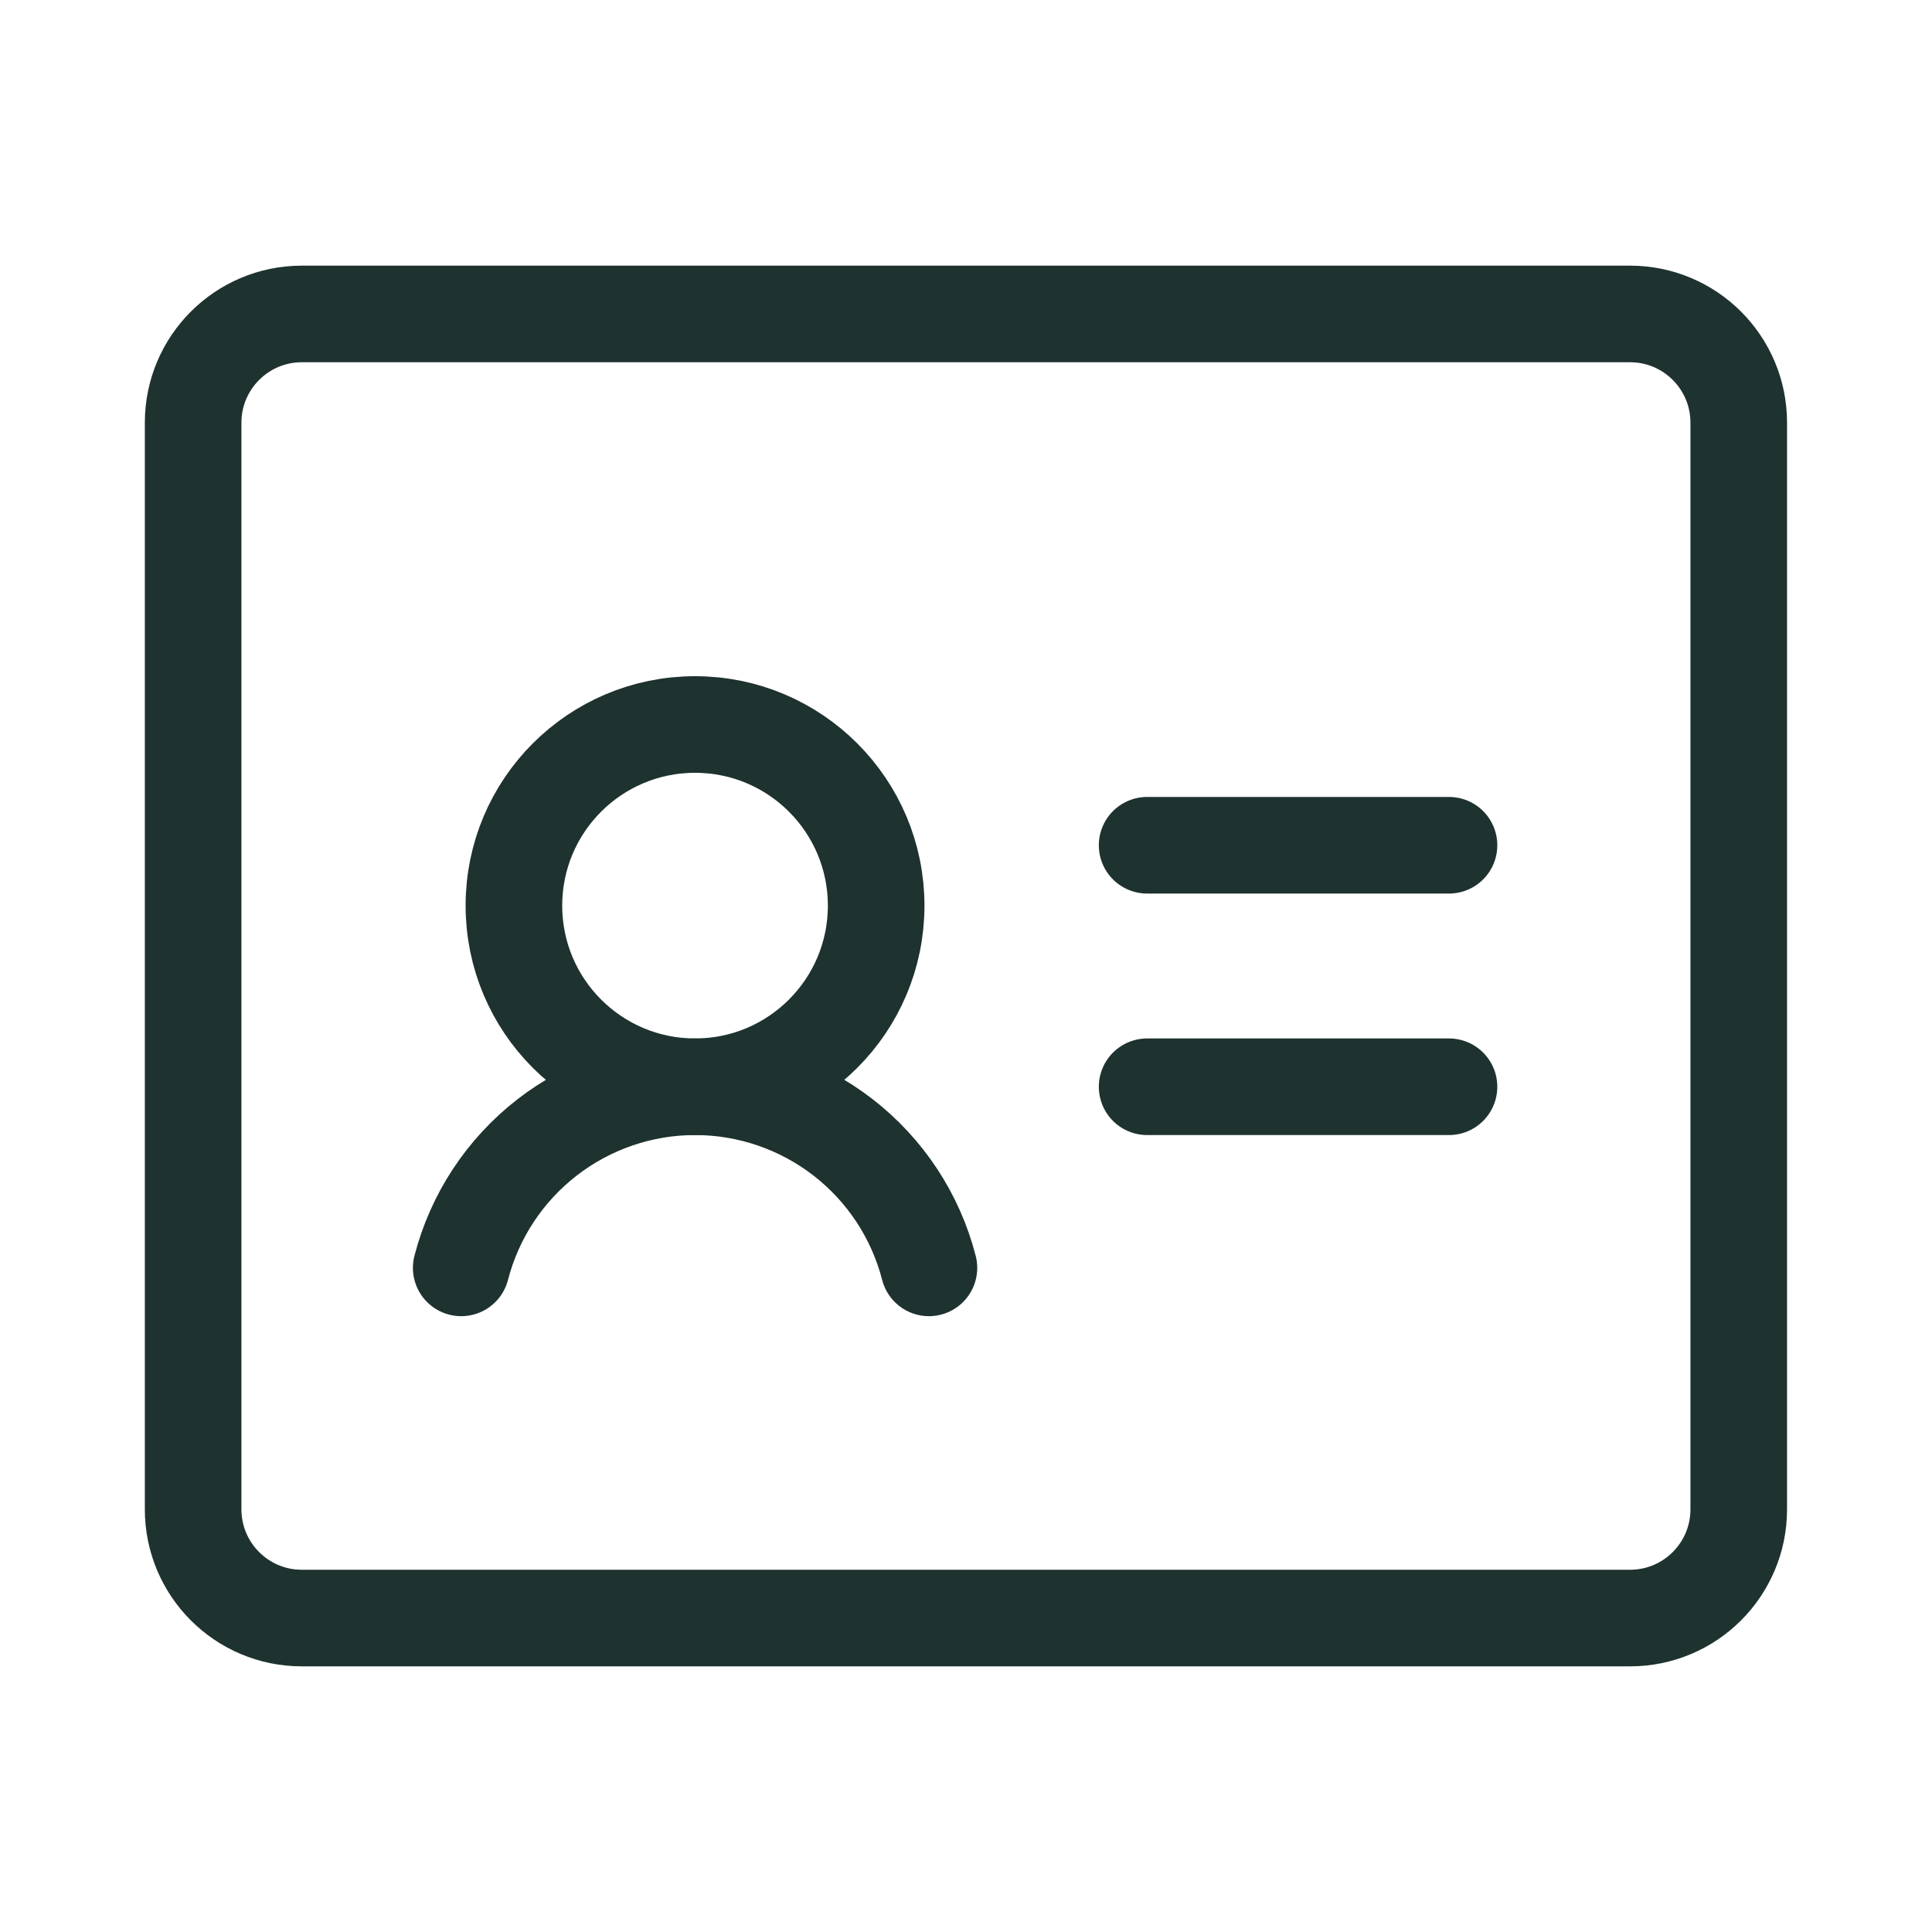
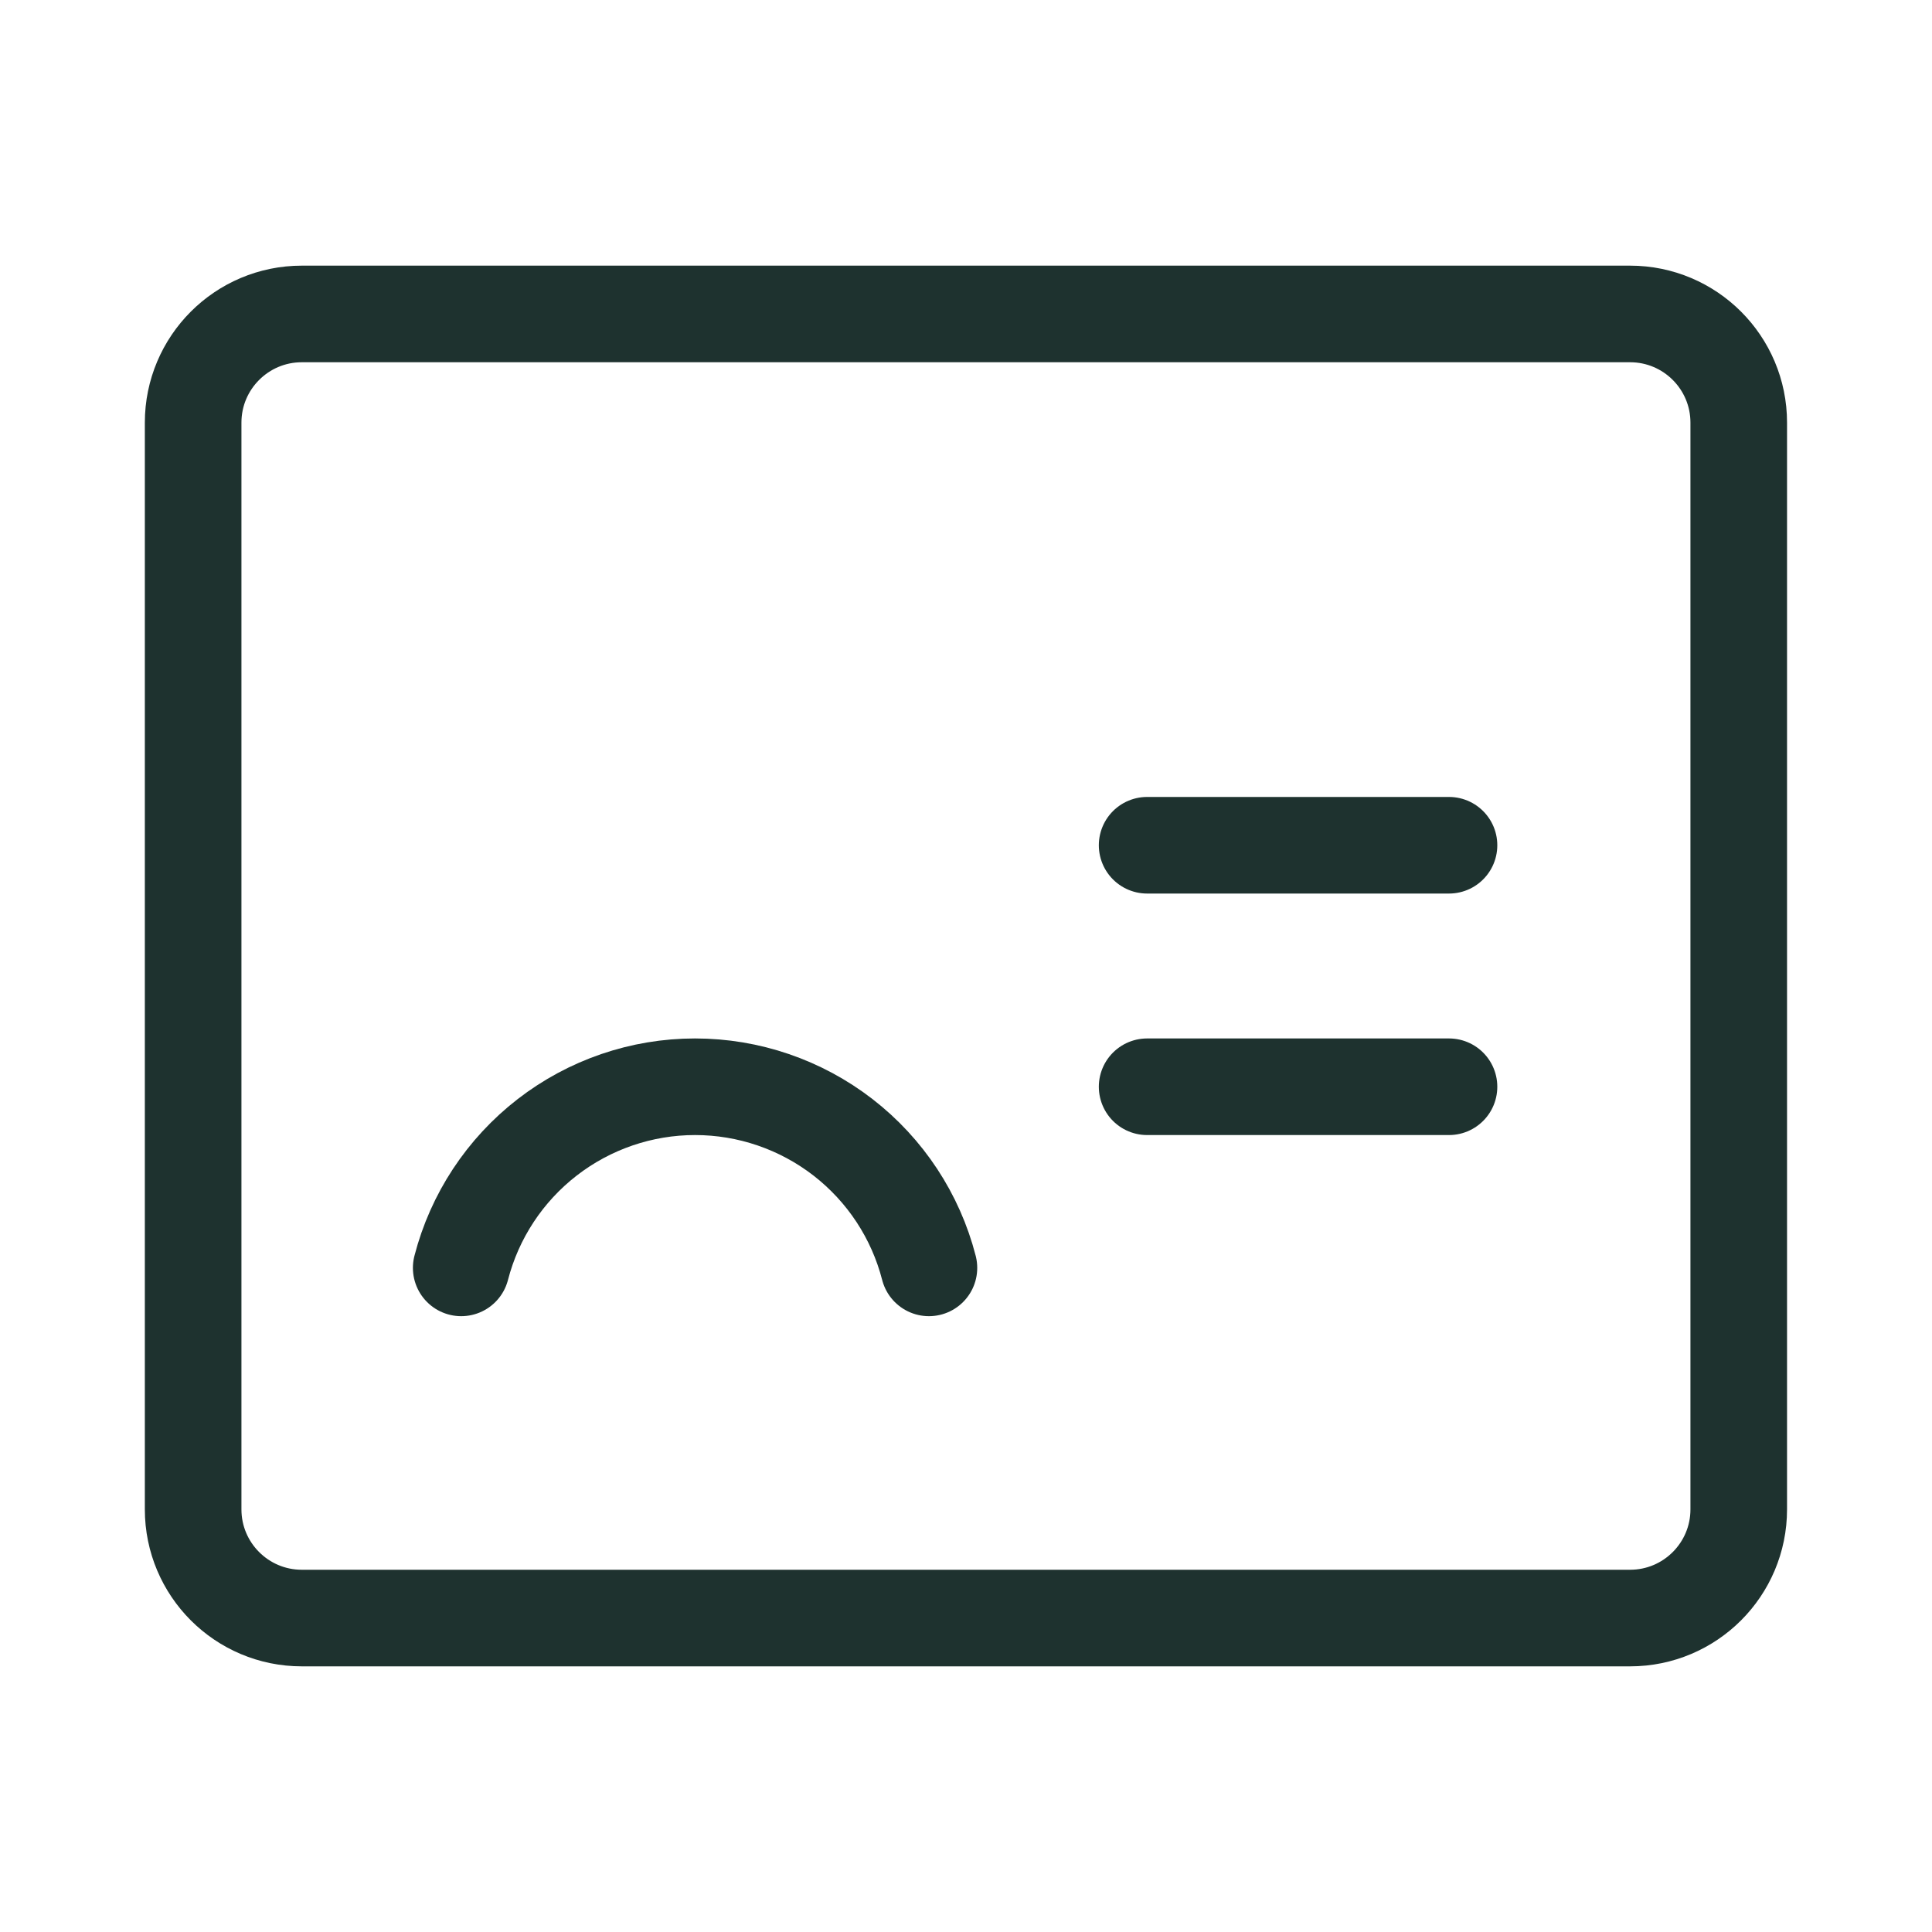
<svg xmlns="http://www.w3.org/2000/svg" width="32" height="32" viewBox="0 0 32 32" fill="none">
  <path d="M19 14H24" stroke="#1E322F" stroke-width="1.6" stroke-linecap="round" stroke-linejoin="round" />
  <path d="M19 18H24" stroke="#1E322F" stroke-width="1.6" stroke-linecap="round" stroke-linejoin="round" />
-   <path d="M11.512 18C13.169 18 14.512 16.657 14.512 15C14.512 13.343 13.169 12 11.512 12C9.855 12 8.512 13.343 8.512 15C8.512 16.657 9.855 18 11.512 18Z" stroke="#1E322F" stroke-width="1.6" stroke-linecap="round" stroke-linejoin="round" />
  <path d="M7.639 21C7.861 20.141 8.362 19.381 9.063 18.838C9.764 18.295 10.626 18 11.512 18C12.399 18 13.261 18.295 13.962 18.837C14.664 19.381 15.165 20.141 15.386 21" stroke="#1E322F" stroke-width="1.6" stroke-linecap="round" stroke-linejoin="round" />
  <path d="M26.999 5.2H4.999C4.005 5.2 3.199 6.006 3.199 7V25C3.199 25.994 4.005 26.8 4.999 26.8H26.999C27.993 26.8 28.799 25.994 28.799 25V7C28.799 6.006 27.993 5.2 26.999 5.2Z" stroke="#1E322F" stroke-width="1.6" stroke-linecap="round" stroke-linejoin="round" />
</svg>